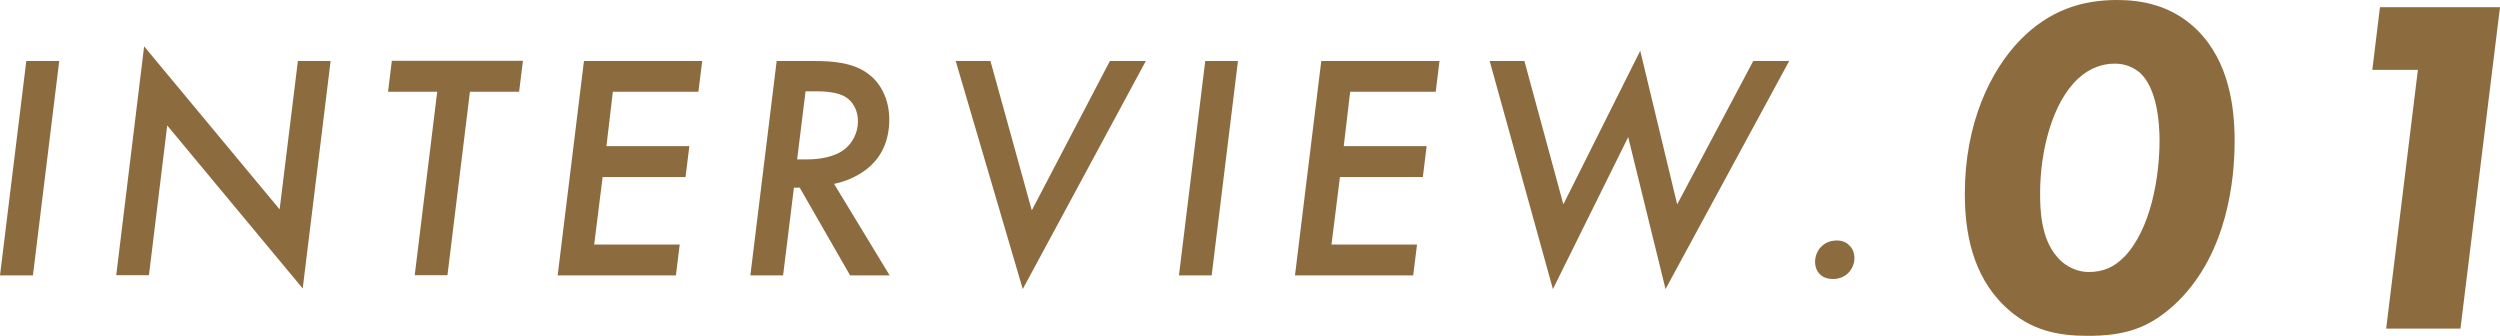
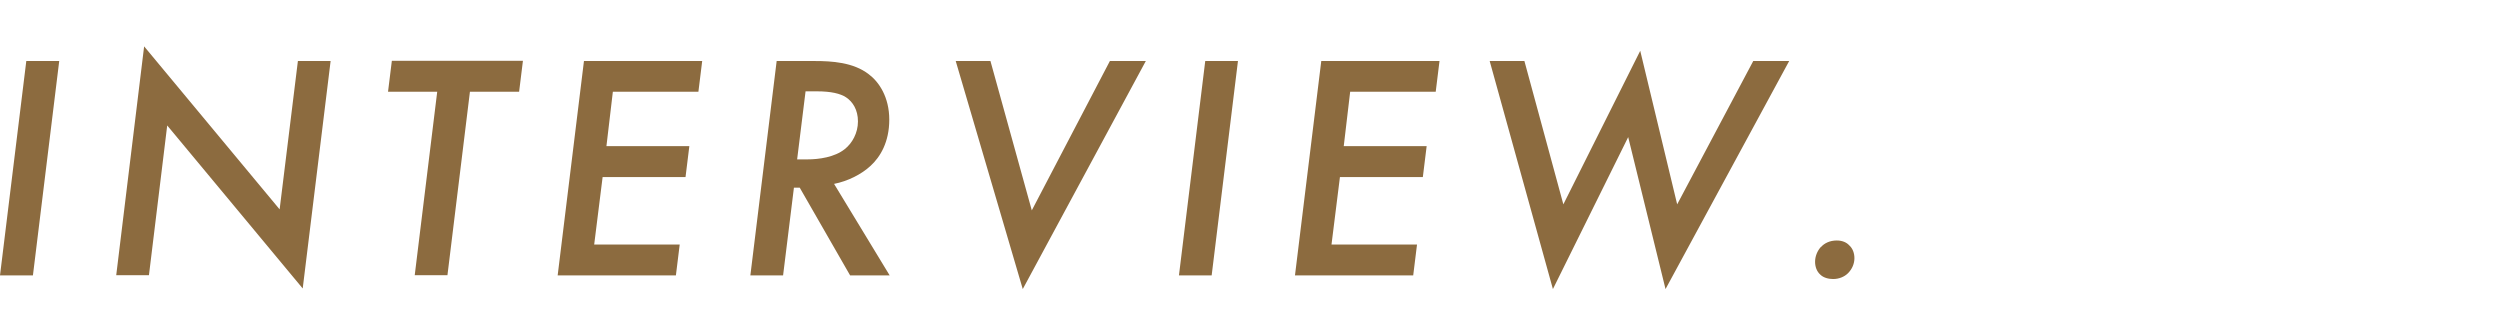
<svg xmlns="http://www.w3.org/2000/svg" id="_レイヤー_2" data-name="レイヤー 2" viewBox="0 0 124.54 16.73">
  <defs>
    <style>.cls-1{fill:#8c6b3f}</style>
  </defs>
  <g id="_レイヤー_1-2" data-name="レイヤー 1">
    <path class="cls-1" d="M2.95 3.04L1.64 13.72H0L1.31 3.04h1.63zM5.79 13.71l1.39-11.4 6.75 8.12.91-7.39h1.63l-1.39 11.33-6.75-8.12-.91 7.46H5.79zM23.41 4.57l-1.12 9.14h-1.63l1.12-9.14h-2.45l.19-1.54h6.53l-.19 1.54h-2.45zM34.79 4.57h-4.26l-.32 2.71h4.13l-.19 1.54h-4.13l-.42 3.36h4.26l-.19 1.54h-5.89l1.31-10.68h5.89l-.19 1.54zM40.59 3.04c.83 0 1.92.06 2.69.66.51.38 1.02 1.14 1.02 2.26s-.45 1.86-.93 2.3c-.46.43-1.15.77-1.82.9l2.77 4.56h-1.97l-2.51-4.37h-.29l-.54 4.37h-1.63l1.31-10.68h1.9zm-.88 4.9h.51c.58 0 1.36-.11 1.86-.51.37-.29.66-.8.66-1.38s-.26-.98-.59-1.2c-.29-.19-.75-.3-1.46-.3h-.56l-.42 3.39zM49.34 3.04l2.06 7.44 3.89-7.44h1.79L50.95 14.4 47.61 3.04h1.73zM61.67 3.04l-1.31 10.68h-1.63l1.31-10.68h1.63zM71.52 4.57h-4.26l-.32 2.71h4.13l-.19 1.54h-4.13l-.42 3.36h4.26l-.19 1.54h-5.89l1.31-10.68h5.89l-.19 1.54zM75.94 3.04l1.94 7.14 3.83-7.65 1.84 7.65 3.79-7.14h1.79L82.97 14.4l-1.86-7.57-3.75 7.57-3.15-11.36h1.73zM90.72 12.3c.16-.18.43-.32.78-.32.3 0 .5.11.62.24.18.16.26.4.26.64 0 .27-.11.54-.32.75-.18.18-.45.29-.74.29-.22 0-.48-.06-.64-.22-.18-.16-.26-.4-.26-.64 0-.27.11-.54.29-.74z" />
    <g>
-       <path class="cls-1" d="M99.85 15.24c-1.61-1.56-1.97-3.7-1.97-5.59 0-3.5 1.27-6.14 2.78-7.68C102.08.53 103.68 0 105.46 0c1.15 0 2.71.22 4.01 1.51 1.58 1.58 1.85 3.84 1.85 5.52 0 1.87-.34 5.52-2.81 7.97-1.42 1.39-2.71 1.73-4.51 1.73-1.44 0-2.86-.24-4.15-1.49zm5.95-2.42c1.34-1.37 1.78-3.98 1.78-5.83 0-.79-.1-2.64-1.03-3.41-.31-.24-.7-.41-1.2-.41-.58 0-1.22.19-1.82.74-1.32 1.22-1.9 3.67-1.9 5.71 0 .74.02 2.26.86 3.19.5.58 1.13.74 1.56.74.72 0 1.27-.24 1.75-.74zM120.46 3.48h-2.28l.38-3.12h5.98l-1.97 16.01h-3.7l1.58-12.89z" />
-     </g>
+       </g>
  </g>
</svg>